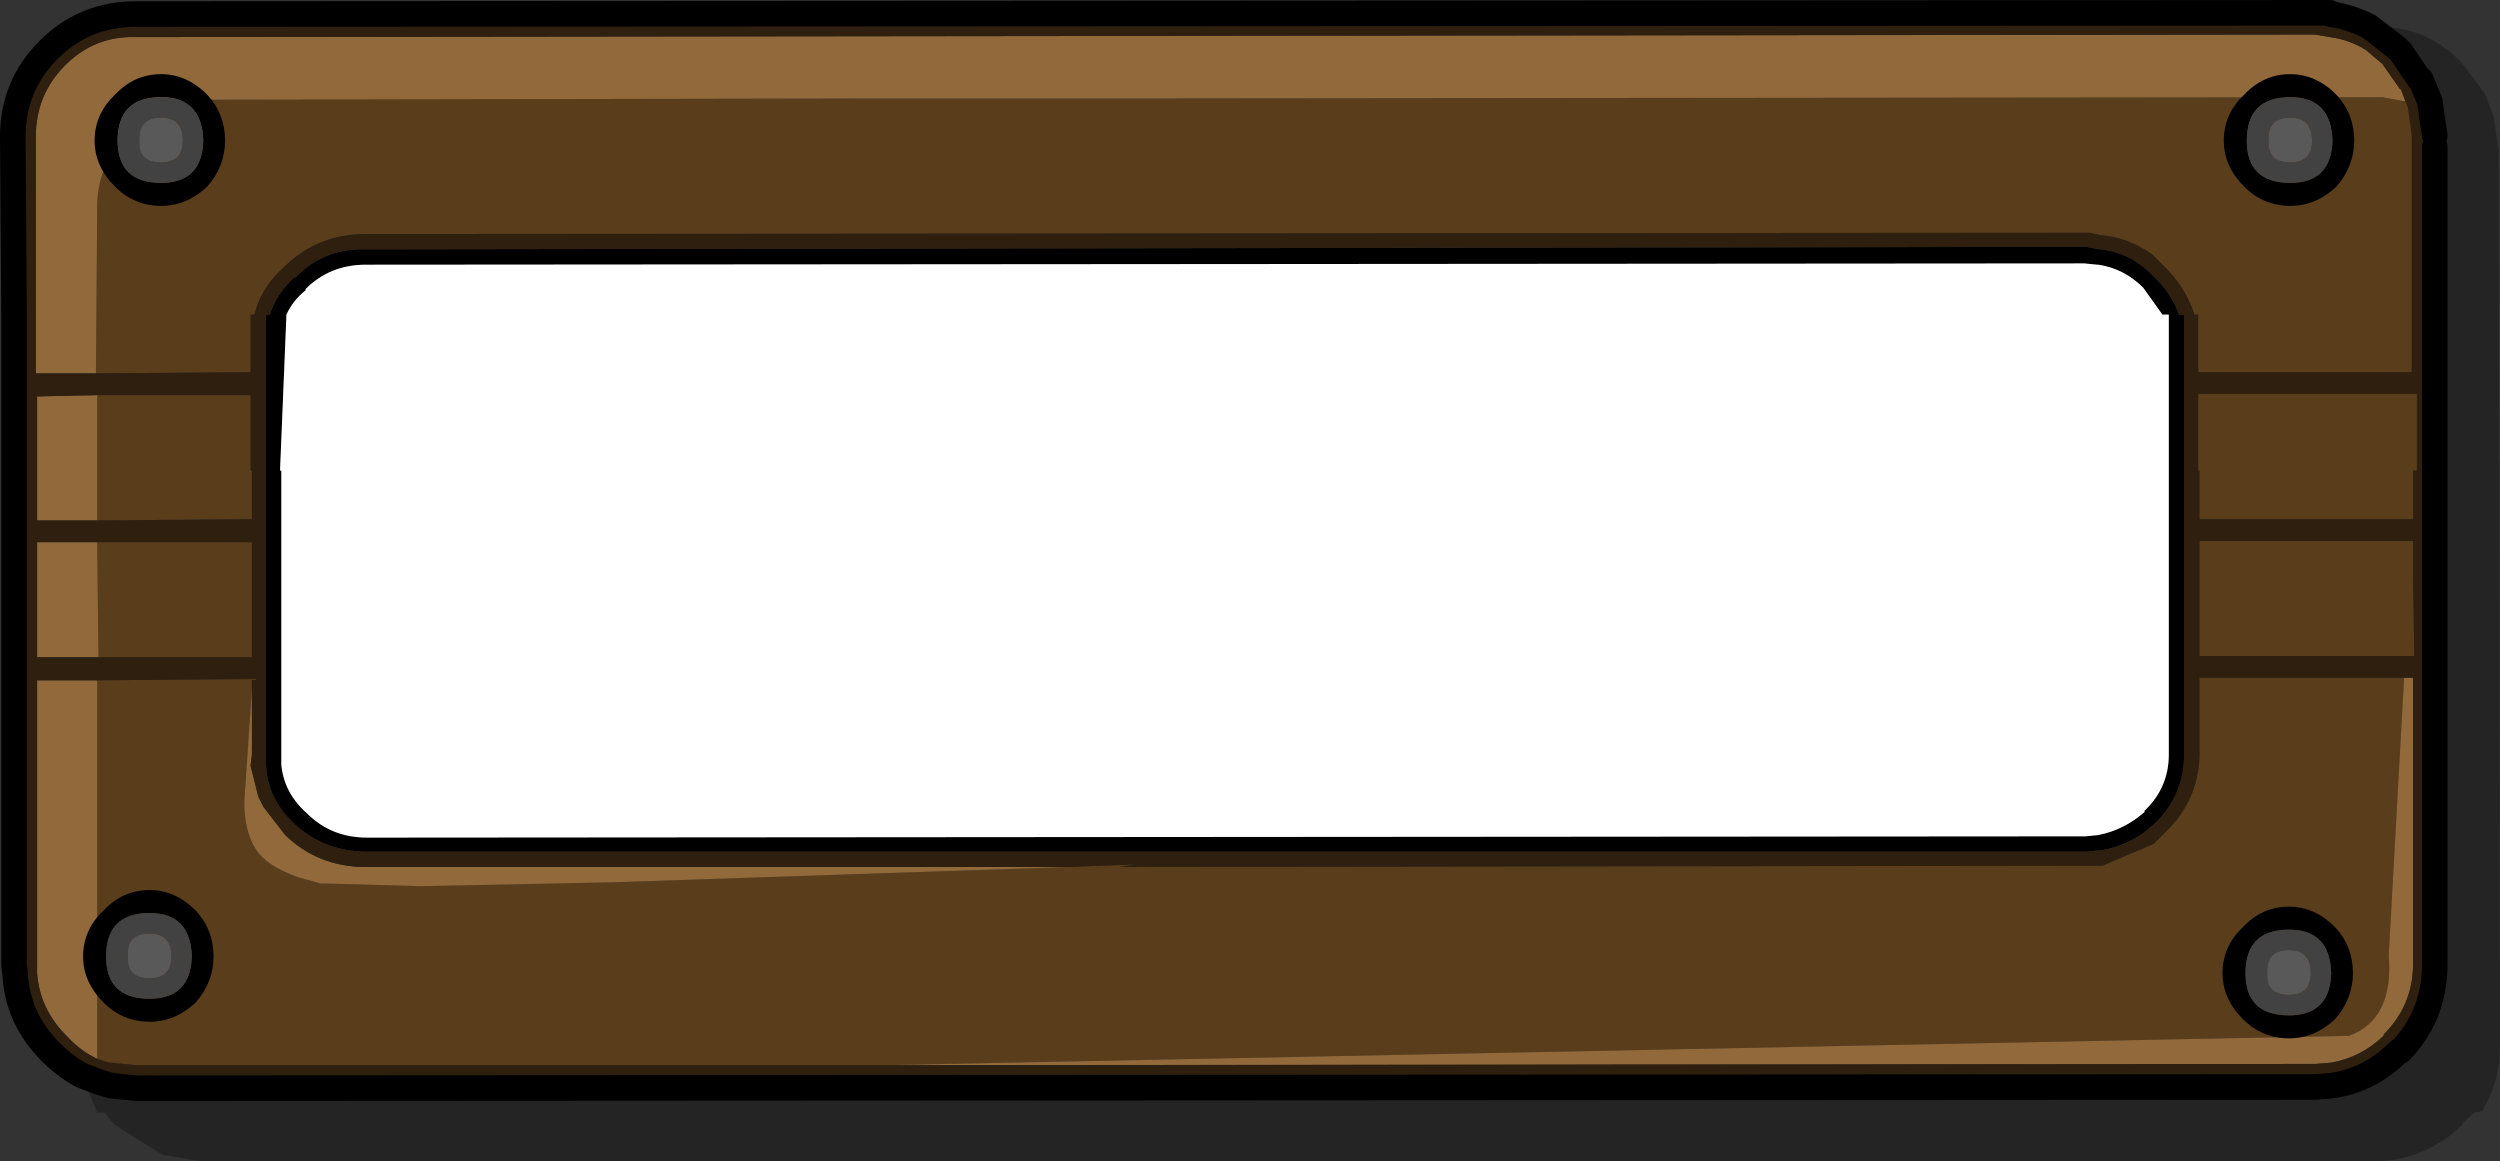
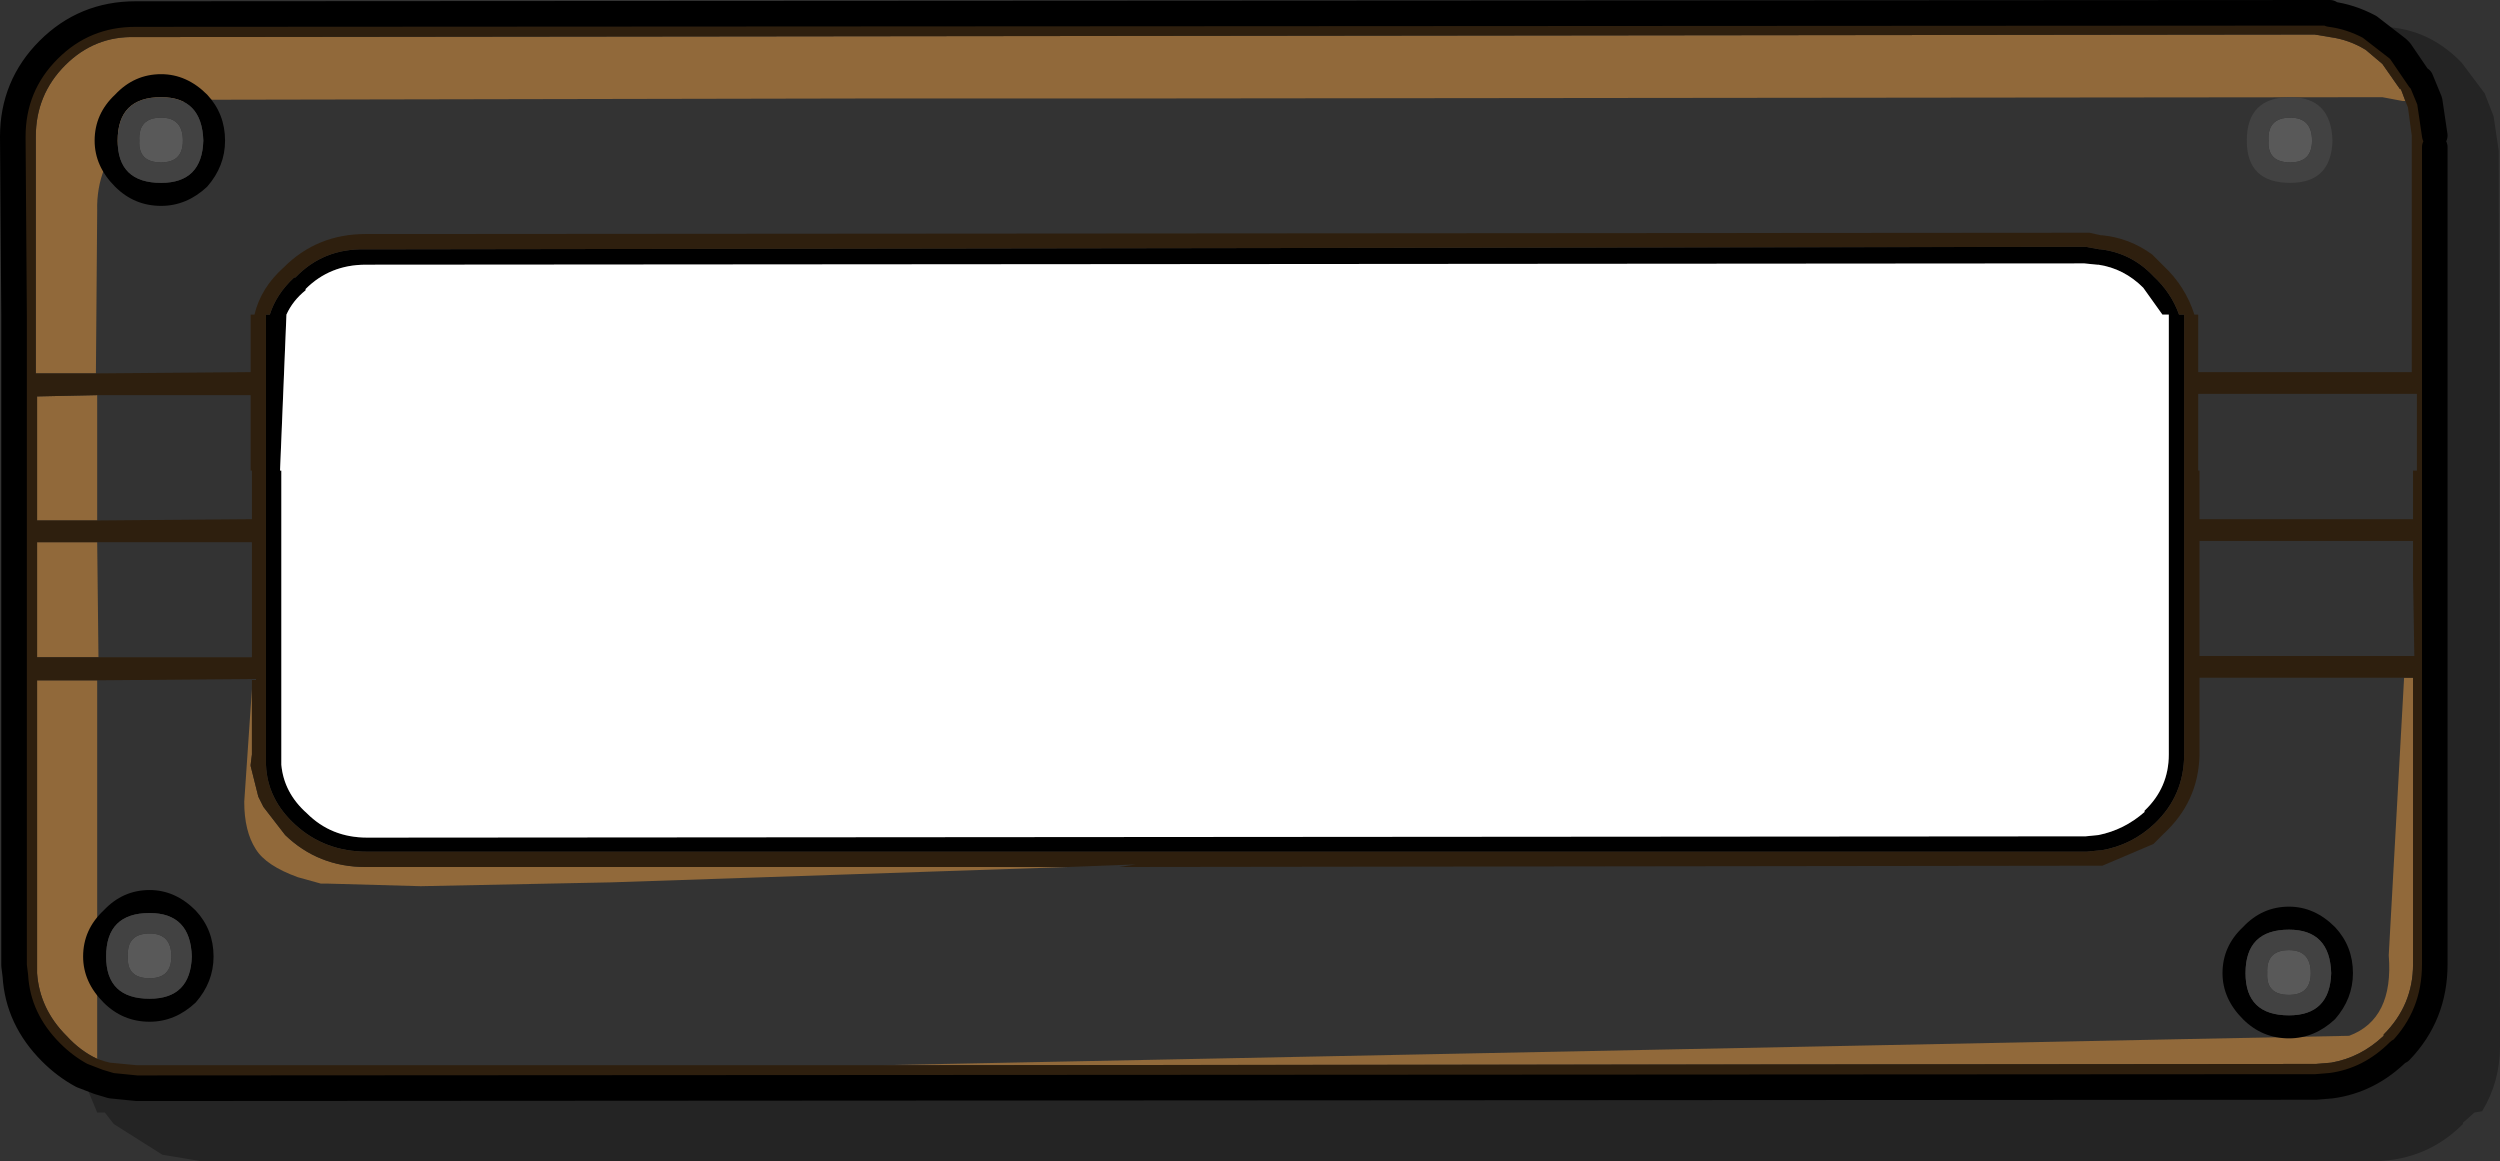
<svg xmlns="http://www.w3.org/2000/svg" height="45.4px" width="97.75px">
  <rect width="100%" height="100%" fill="#333333" stroke="none" />
  <g transform="matrix(1.0, 0.0, 0.0, 1.0, -608.6, -108.1)">
    <path d="M609.15 129.9 L609.15 131.05 609.15 129.9" fill="#1c2028" fill-rule="evenodd" stroke="none" />
    <path d="M693.15 120.4 L692.4 119.35 Q691.65 118.6 690.65 118.45 L690.6 118.45 690.1 118.4 622.9 118.45 Q621.5 118.45 620.55 119.4 L620.55 119.45 Q620.05 119.85 619.8 120.4 L619.55 126.5 619.6 126.5 619.6 137.7 619.6 137.75 619.6 137.95 619.6 138.0 Q619.7 139.1 620.6 139.9 621.55 140.85 622.95 140.85 L690.15 140.8 690.65 140.75 Q691.65 140.55 692.45 139.85 L692.45 139.8 Q693.4 138.9 693.4 137.6 L693.4 120.4 693.15 120.4 M690.7 117.85 L690.75 117.85 Q691.95 118.0 692.8 118.9 693.5 119.55 693.8 120.4 L694.0 120.4 694.0 126.5 694.0 137.6 Q694.0 139.2 692.85 140.3 691.95 141.15 690.75 141.35 L690.7 141.35 690.2 141.4 622.95 141.4 Q621.3 141.4 620.15 140.35 619.05 139.35 619.0 138.0 L619.0 137.95 619.0 137.75 619.0 137.65 619.0 126.5 619.0 120.4 619.15 120.4 Q619.4 119.6 620.1 118.95 L620.15 118.95 Q621.25 117.8 622.9 117.85 L690.15 117.75 690.7 117.85" fill="#000000" fill-rule="evenodd" stroke="none" />
    <path d="M693.15 120.4 L693.4 120.4 693.4 137.6 Q693.4 138.9 692.45 139.8 L692.45 139.85 Q691.65 140.55 690.65 140.75 L690.15 140.8 622.95 140.85 Q621.55 140.85 620.6 139.9 619.7 139.1 619.6 138.0 L619.6 137.95 619.6 137.75 619.6 137.7 619.6 126.5 619.55 126.5 619.8 120.4 Q620.05 119.85 620.55 119.45 L620.55 119.4 Q621.5 118.45 622.9 118.45 L690.1 118.4 690.6 118.45 690.65 118.45 Q691.65 118.6 692.4 119.35 L693.15 120.4" fill="#ffffff" fill-rule="evenodd" stroke="none" />
    <path d="M611.8 150.15 L612.45 150.4 612.95 150.55 613.95 150.65 699.15 150.6 699.75 150.55 Q701.25 150.35 702.4 149.2 L702.45 149.2 Q703.8 147.8 703.8 145.8 L703.8 126.5 703.8 113.85 703.8 113.4 703.6 112.05 703.25 111.2 703.2 111.2 702.45 110.1 702.35 110.0 701.25 109.15 701.5 109.15 Q703.45 109.1 704.85 110.55 L705.75 111.75 706.1 112.65 706.3 114.0 706.35 149.0 Q706.35 150.4 705.65 151.55 L705.35 151.6 704.9 152.0 704.9 152.05 Q703.5 153.45 701.5 153.5 L616.45 153.5 614.95 153.25 613.05 152.05 612.7 151.6 612.4 151.6 611.8 150.15" fill="#000000" fill-opacity="0.302" fill-rule="evenodd" stroke="none" />
-     <path d="M702.65 112.05 L702.75 112.3 702.9 113.4 702.9 120.4 702.9 122.65 694.55 122.65 694.55 120.4 694.4 120.4 Q694.05 119.3 693.2 118.5 L692.75 118.05 Q691.85 117.4 690.8 117.3 L690.75 117.3 690.3 117.2 622.9 117.25 Q621.0 117.25 619.7 118.55 618.8 119.35 618.55 120.4 L618.4 120.4 618.4 122.65 612.35 122.7 612.4 116.35 Q612.35 114.55 613.65 113.25 614.9 112.0 616.7 112.0 L642.75 111.95 653.4 111.95 701.75 111.9 702.55 112.05 702.65 112.05 M703.1 123.5 L703.1 126.5 702.95 126.5 702.95 128.4 694.6 128.4 694.6 126.5 694.55 126.5 694.55 123.5 703.1 123.5 M643.05 149.75 L613.95 149.75 612.9 149.65 612.7 149.6 612.4 149.5 612.4 148.75 612.4 134.7 618.45 134.65 618.45 135.05 618.15 139.45 Q618.15 140.6 618.6 141.3 619.0 141.95 620.25 142.4 L621.15 142.65 621.45 142.65 625.05 142.75 632.5 142.6 650.35 142.0 653.0 141.9 652.35 142.0 690.2 141.95 690.8 141.95 692.8 141.1 693.2 140.7 Q694.55 139.45 694.6 137.65 L694.6 134.6 702.6 134.6 702.0 145.45 Q702.2 147.95 700.45 148.6 L643.05 149.75 M702.95 130.7 L703.0 133.75 694.6 133.75 694.6 129.25 702.95 129.25 702.95 130.7 M693.2 140.7 L693.25 140.7 693.2 140.7 M612.4 123.55 L618.4 123.55 618.4 126.5 618.45 126.5 618.45 128.4 612.4 128.45 612.4 126.5 612.4 124.3 612.4 123.55 M612.4 129.3 L618.45 129.3 618.45 133.8 612.45 133.8 612.4 129.3" fill="#5a3d1b" fill-rule="evenodd" stroke="none" />
    <path d="M612.35 122.7 L610.0 122.7 610.0 113.45 Q610.0 111.8 611.15 110.65 612.3 109.5 613.9 109.55 L699.1 109.45 699.7 109.55 Q700.45 109.65 701.1 110.05 L701.75 110.6 702.45 111.6 702.45 111.55 702.5 111.65 702.65 112.05 702.55 112.05 701.75 111.9 653.4 111.95 642.75 111.95 616.7 112.0 Q614.9 112.0 613.65 113.25 612.35 114.55 612.4 116.35 L612.35 122.7 M702.6 134.6 L702.95 134.6 702.95 145.8 Q702.95 147.4 701.8 148.55 L701.8 148.6 Q700.9 149.45 699.75 149.65 L699.15 149.7 643.05 149.75 700.45 148.6 Q702.2 147.95 702.0 145.45 L702.6 134.6 M612.4 149.5 Q611.75 149.2 611.2 148.6 610.15 147.55 610.05 146.15 L610.05 146.1 610.05 145.85 610.05 134.7 612.4 134.7 612.4 148.75 612.4 149.5 M618.45 135.05 L618.45 137.6 618.4 138.0 618.4 138.05 618.7 139.25 618.9 139.65 619.75 140.75 Q621.05 142.0 622.9 142.0 L650.35 142.0 632.5 142.6 625.05 142.75 621.45 142.65 621.15 142.65 620.25 142.4 Q619.0 141.95 618.6 141.3 618.15 140.6 618.15 139.45 L618.45 135.05 M612.4 128.45 L610.05 128.45 610.05 126.5 610.05 123.6 612.4 123.55 612.4 124.3 612.4 126.5 612.4 128.45 M612.45 133.8 L610.05 133.8 610.05 129.3 612.4 129.3 612.45 133.8" fill="#91693a" fill-rule="evenodd" stroke="none" />
    <path d="M702.65 112.05 L702.5 111.65 702.45 111.55 702.45 111.6 701.75 110.6 701.1 110.05 Q700.45 109.65 699.7 109.55 L699.1 109.45 613.9 109.55 Q612.3 109.5 611.15 110.65 610.0 111.8 610.0 113.45 L610.0 122.7 612.35 122.7 618.4 122.65 618.4 120.4 618.55 120.4 Q618.8 119.35 619.7 118.55 621.0 117.25 622.9 117.25 L690.3 117.2 690.75 117.3 690.8 117.3 Q691.85 117.4 692.75 118.05 L693.2 118.5 Q694.05 119.3 694.4 120.4 L694.55 120.4 694.55 122.65 702.9 122.65 702.9 120.4 702.9 113.4 702.75 112.3 702.65 112.05 M609.15 129.9 L609.15 127.85 609.15 120.45 609.1 113.45 Q609.1 111.45 610.5 110.05 611.9 108.65 613.9 108.65 L699.7 108.6 699.7 108.65 Q700.5 108.75 701.25 109.15 L702.35 110.0 702.45 110.1 703.2 111.2 703.25 111.2 703.6 112.05 703.8 113.4 703.8 113.85 703.8 126.5 703.8 145.8 Q703.8 147.8 702.45 149.2 L702.4 149.2 Q701.25 150.35 699.75 150.55 L699.15 150.6 613.95 150.65 612.95 150.55 612.45 150.4 611.8 150.15 Q611.15 149.8 610.6 149.25 609.3 147.95 609.2 146.25 L609.15 145.85 609.15 131.05 609.15 129.9 M690.7 117.85 L690.15 117.75 622.9 117.85 Q621.25 117.8 620.15 118.95 L620.1 118.95 Q619.4 119.6 619.15 120.4 L619.0 120.4 619.0 126.5 619.0 137.65 619.0 137.75 619.0 137.95 619.0 138.0 Q619.05 139.35 620.15 140.35 621.3 141.4 622.95 141.4 L690.2 141.4 690.7 141.35 690.75 141.35 Q691.95 141.15 692.85 140.3 694.0 139.2 694.0 137.6 L694.0 126.5 694.0 120.4 693.8 120.4 Q693.5 119.55 692.8 118.9 691.95 118.0 690.75 117.85 L690.7 117.85 M703.1 123.5 L694.55 123.5 694.55 126.5 694.6 126.5 694.6 128.4 702.95 128.4 702.95 126.5 703.1 126.5 703.1 123.5 M643.05 149.75 L699.15 149.7 699.75 149.65 Q700.9 149.45 701.8 148.6 L701.8 148.55 Q702.95 147.4 702.95 145.8 L702.95 134.6 702.6 134.6 694.6 134.6 694.6 137.65 Q694.55 139.45 693.2 140.7 L692.8 141.1 690.8 141.95 690.2 141.95 652.35 142.0 653.0 141.9 650.35 142.0 622.9 142.0 Q621.05 142.0 619.75 140.75 L618.9 139.65 618.7 139.25 618.4 138.05 618.4 138.0 618.45 137.6 618.45 135.05 618.45 134.65 612.4 134.7 610.05 134.7 610.05 145.85 610.05 146.1 610.05 146.15 Q610.15 147.55 611.2 148.6 611.75 149.2 612.4 149.5 L612.7 149.6 612.9 149.65 613.95 149.75 643.05 149.75 M702.95 130.7 L702.95 129.25 694.6 129.25 694.6 133.75 703.0 133.75 702.95 130.7 M612.4 123.55 L610.05 123.6 610.05 126.5 610.05 128.45 612.4 128.45 618.45 128.4 618.45 126.5 618.4 126.5 618.4 123.55 612.4 123.55 M612.45 133.8 L618.45 133.8 618.45 129.3 612.4 129.3 610.05 129.3 610.05 133.8 612.45 133.8" fill="#2e1f0e" fill-rule="evenodd" stroke="none" />
    <path d="M701.25 109.15 Q700.5 108.75 699.7 108.65 L699.7 108.6 613.9 108.65 Q611.9 108.65 610.5 110.05 609.1 111.45 609.1 113.45 L609.15 120.45 609.15 127.85 609.15 129.9 609.15 131.05 609.15 145.85 609.2 146.25 Q609.3 147.95 610.6 149.25 611.15 149.8 611.8 150.15 L612.45 150.4 612.95 150.55 613.95 150.65 699.15 150.6 699.75 150.55 Q701.25 150.35 702.4 149.2 L702.45 149.2 Q703.8 147.8 703.8 145.8 L703.8 126.5 703.8 113.85 M703.8 113.4 L703.6 112.05 703.25 111.2 703.2 111.2 702.45 110.1 702.35 110.0 701.25 109.15 M609.15 129.9 L609.15 131.05" fill="none" stroke="#000000" stroke-linecap="round" stroke-linejoin="round" stroke-width="1.0" />
    <path d="M613.1 115.4 Q612.3 114.6 612.3 113.6 612.3 112.55 613.1 111.8 613.85 111.0 614.9 111.0 615.9 111.0 616.7 111.8 617.4 112.55 617.4 113.6 617.4 114.6 616.7 115.4 615.9 116.15 614.9 116.15 613.85 116.15 613.1 115.4 M616.55 113.6 Q616.5 111.9 614.9 111.9 613.2 111.9 613.2 113.6 613.2 115.25 614.9 115.25 616.5 115.25 616.55 113.6" fill="#000000" fill-rule="evenodd" stroke="none" />
    <path d="M615.75 113.6 Q615.75 114.45 614.9 114.45 614.0 114.45 614.05 113.6 614.0 112.7 614.9 112.7 615.75 112.7 615.75 113.6" fill="#595959" fill-rule="evenodd" stroke="none" />
    <path d="M615.75 113.6 Q615.75 112.7 614.9 112.7 614.0 112.7 614.05 113.6 614.0 114.45 614.9 114.45 615.75 114.45 615.75 113.6 M616.55 113.6 Q616.5 115.25 614.9 115.25 613.2 115.25 613.2 113.6 613.2 111.9 614.9 111.9 616.5 111.9 616.55 113.6" fill="#424242" fill-rule="evenodd" stroke="none" />
    <path d="M695.5 146.15 Q695.5 145.1 696.3 144.35 697.05 143.55 698.1 143.55 699.1 143.55 699.9 144.35 700.6 145.1 700.6 146.15 700.6 147.15 699.9 147.95 699.1 148.7 698.1 148.7 697.05 148.7 696.3 147.95 695.5 147.15 695.5 146.15 M699.75 146.15 Q699.7 144.45 698.1 144.45 696.4 144.45 696.4 146.15 696.4 147.8 698.1 147.8 699.7 147.8 699.75 146.15" fill="#000000" fill-rule="evenodd" stroke="none" />
    <path d="M698.1 147.0 Q697.2 147.0 697.25 146.15 697.2 145.25 698.1 145.25 698.95 145.25 698.95 146.15 698.95 147.0 698.1 147.0" fill="#595959" fill-rule="evenodd" stroke="none" />
    <path d="M698.1 147.0 Q698.95 147.0 698.95 146.15 698.95 145.25 698.1 145.25 697.2 145.25 697.25 146.15 697.2 147.0 698.1 147.0 M699.75 146.15 Q699.7 147.8 698.1 147.8 696.4 147.8 696.4 146.15 696.4 144.45 698.1 144.45 699.7 144.45 699.75 146.15" fill="#424242" fill-rule="evenodd" stroke="none" />
    <path d="M611.85 145.5 Q611.85 144.45 612.65 143.7 613.4 142.9 614.45 142.9 615.45 142.9 616.25 143.7 616.95 144.45 616.95 145.5 616.95 146.5 616.25 147.3 615.45 148.05 614.45 148.05 613.4 148.05 612.65 147.3 611.85 146.5 611.85 145.5 M616.1 145.5 Q616.05 143.8 614.45 143.8 612.75 143.8 612.75 145.5 612.75 147.15 614.45 147.15 616.05 147.15 616.1 145.5" fill="#000000" fill-rule="evenodd" stroke="none" />
    <path d="M614.45 146.35 Q613.55 146.35 613.6 145.5 613.55 144.6 614.45 144.6 615.3 144.6 615.3 145.5 615.3 146.35 614.45 146.35" fill="#595959" fill-rule="evenodd" stroke="none" />
    <path d="M614.45 146.35 Q615.3 146.35 615.3 145.5 615.3 144.6 614.45 144.6 613.55 144.6 613.6 145.5 613.55 146.35 614.45 146.35 M616.1 145.5 Q616.05 147.15 614.45 147.15 612.75 147.15 612.75 145.5 612.75 143.8 614.45 143.8 616.05 143.8 616.1 145.5" fill="#424242" fill-rule="evenodd" stroke="none" />
-     <path d="M696.35 115.4 Q695.55 114.6 695.55 113.6 695.55 112.55 696.35 111.8 697.1 111.0 698.15 111.0 699.15 111.0 699.95 111.8 700.65 112.55 700.65 113.6 700.65 114.6 699.95 115.4 699.15 116.15 698.15 116.15 697.1 116.15 696.35 115.4 M699.8 113.6 Q699.75 111.9 698.15 111.9 696.45 111.9 696.45 113.6 696.45 115.25 698.15 115.25 699.75 115.25 699.8 113.6" fill="#000000" fill-rule="evenodd" stroke="none" />
    <path d="M699.0 113.6 Q699.0 114.45 698.15 114.45 697.25 114.45 697.3 113.6 697.25 112.7 698.15 112.7 699.0 112.7 699.0 113.6" fill="#595959" fill-rule="evenodd" stroke="none" />
    <path d="M699.0 113.6 Q699.0 112.7 698.15 112.7 697.25 112.7 697.3 113.6 697.25 114.45 698.15 114.45 699.0 114.45 699.0 113.6 M699.8 113.6 Q699.75 115.25 698.15 115.25 696.45 115.25 696.45 113.6 696.45 111.9 698.15 111.9 699.75 111.9 699.8 113.6" fill="#424242" fill-rule="evenodd" stroke="none" />
  </g>
</svg>